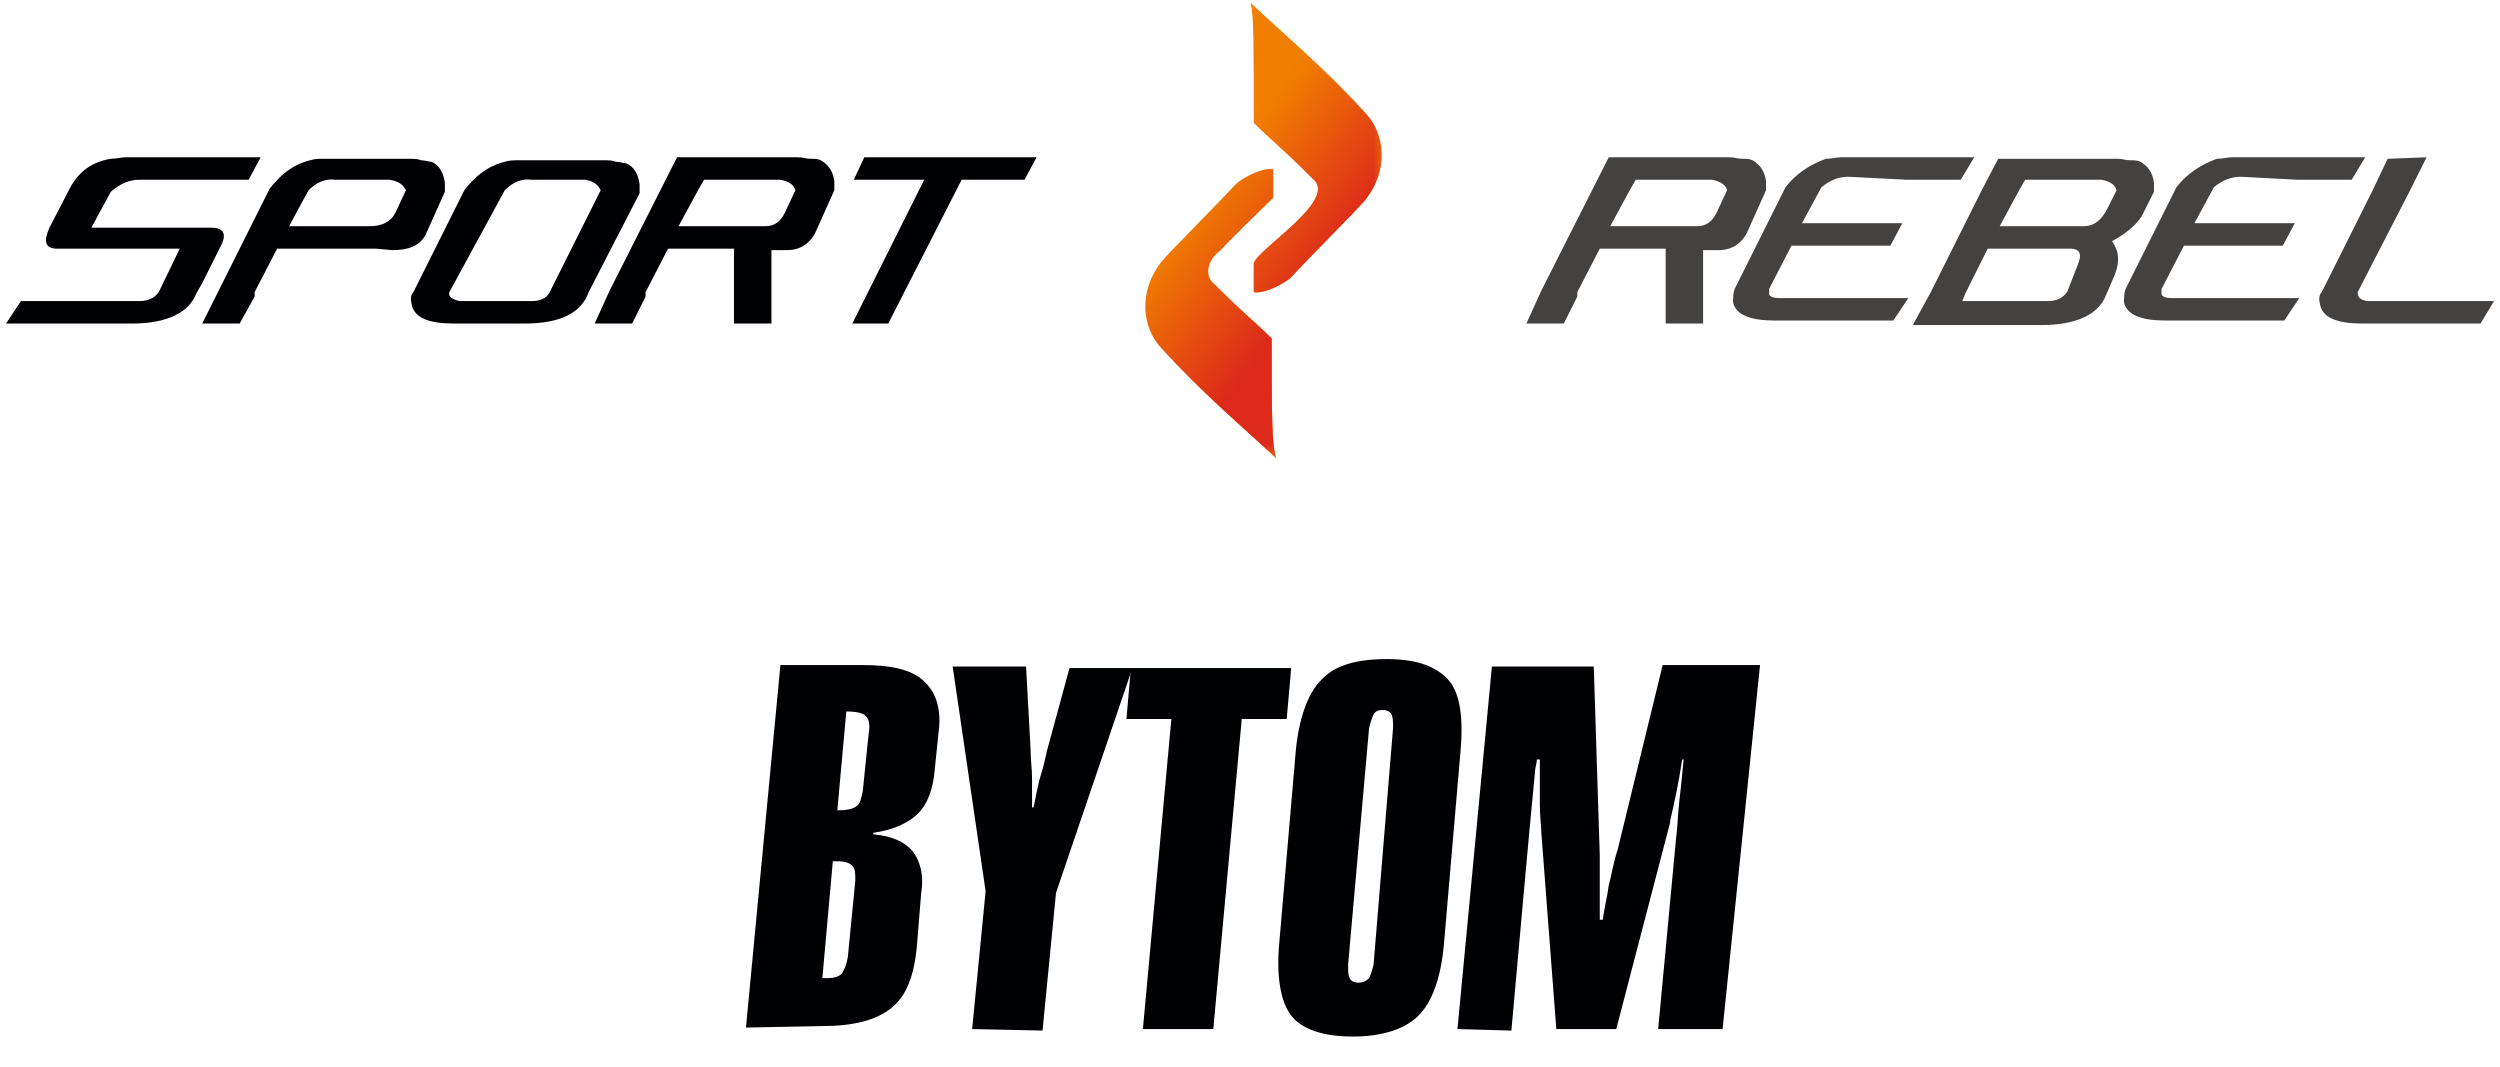
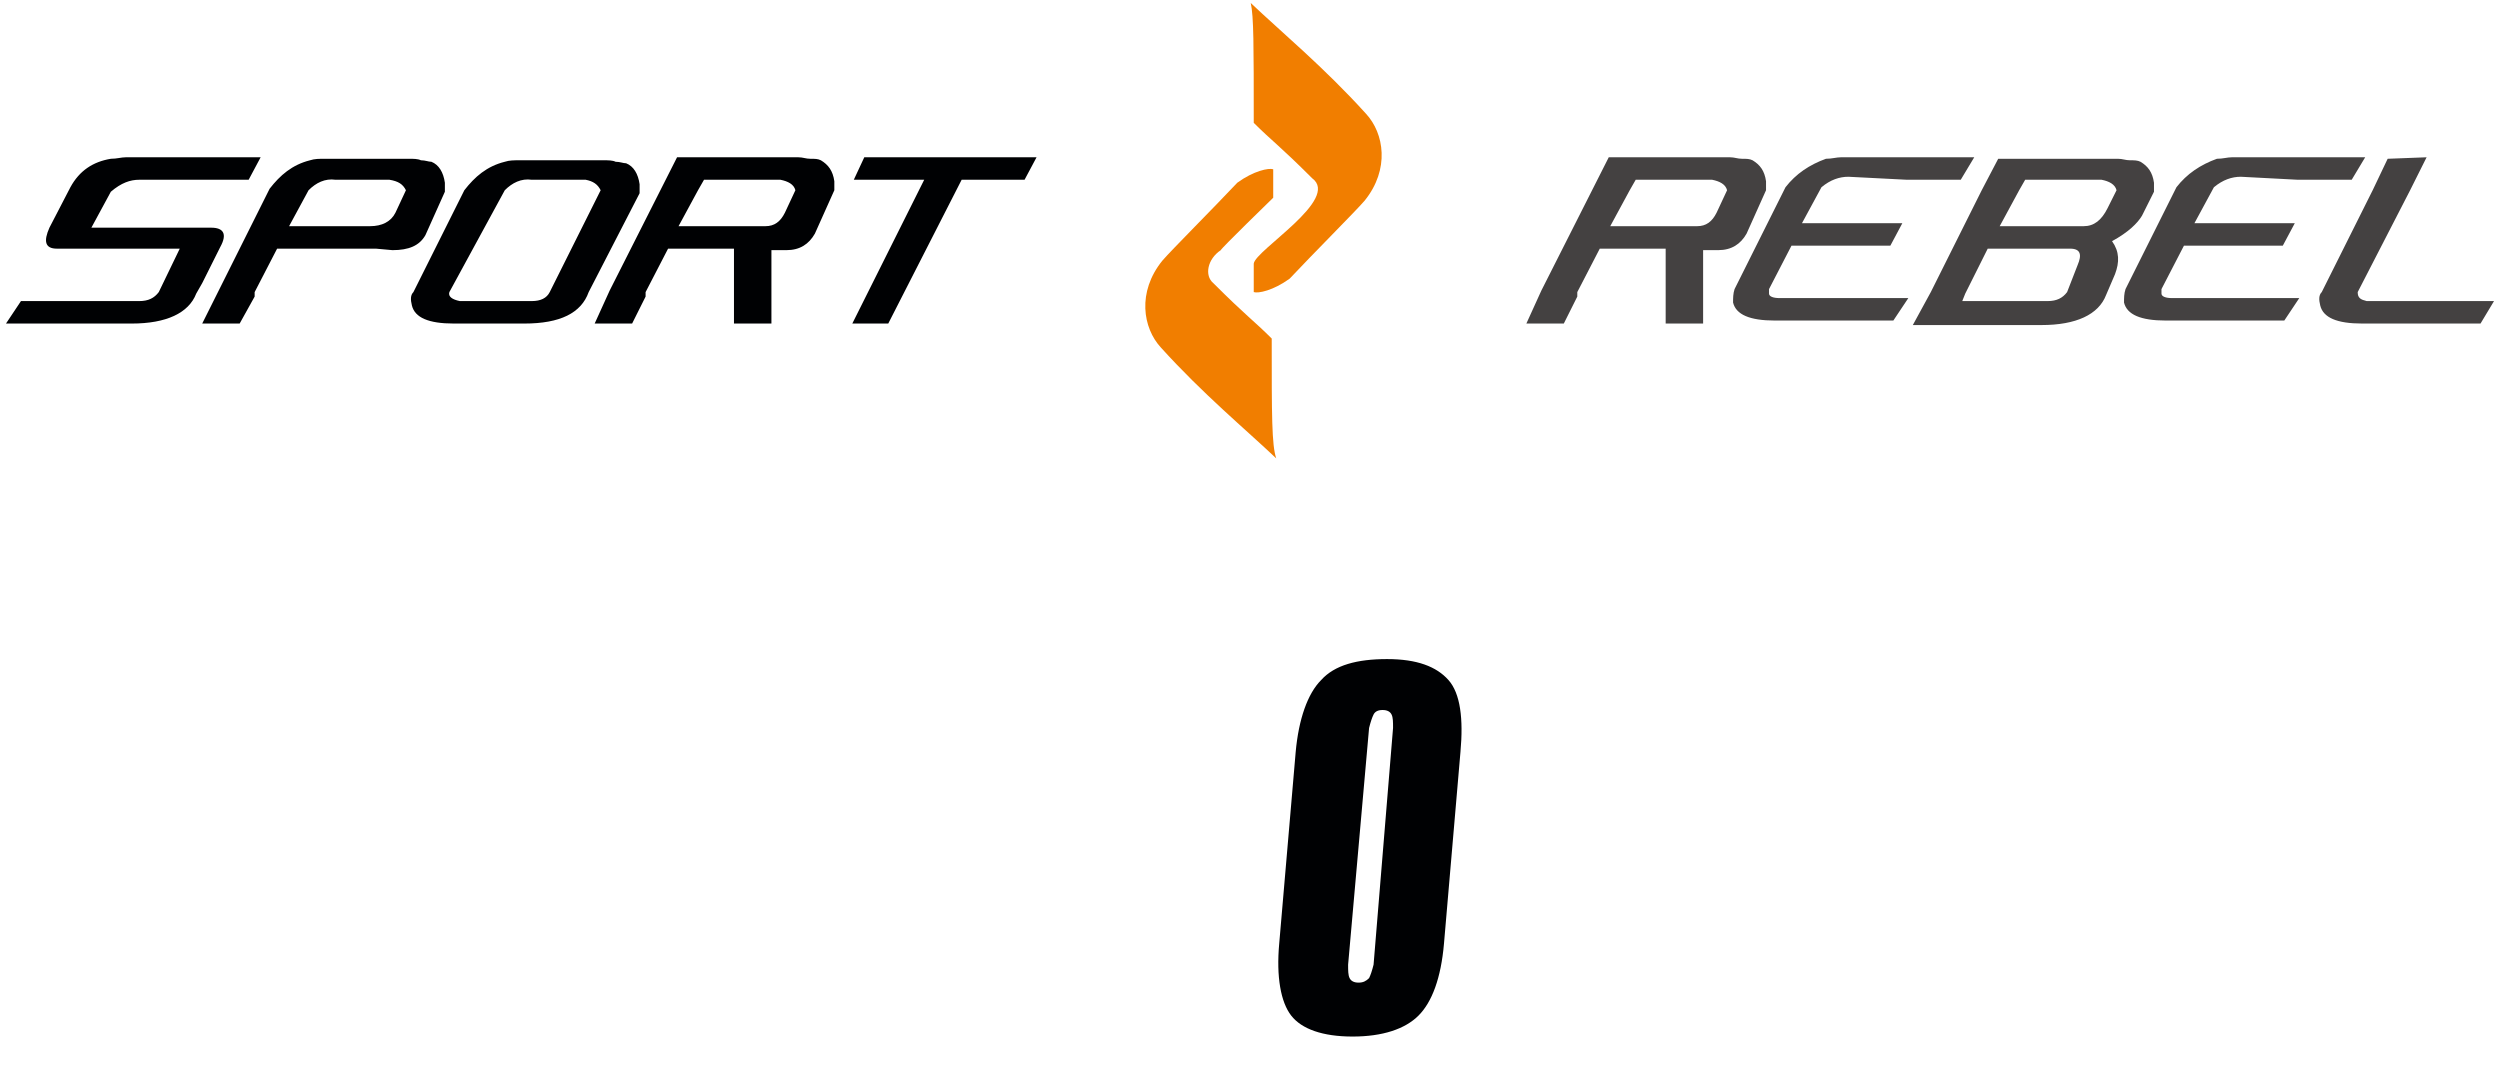
<svg xmlns="http://www.w3.org/2000/svg" version="1.1" id="Warstwa_1" x="0px" y="0px" viewBox="0 0 166.9 71.2" style="enable-background:new 0 0 166.9 71.2;" xml:space="preserve">
  <style type="text/css">
	.st0{fill:#000103;}
	.st1{fill-rule:evenodd;clip-rule:evenodd;fill:#000103;}
	.st2{fill-rule:evenodd;clip-rule:evenodd;fill:#444141;}
	.st3{fill-rule:evenodd;clip-rule:evenodd;fill:#F17E00;}
	.st4{fill-rule:evenodd;clip-rule:evenodd;fill:url(#SVGID_1_);filter:url(#Adobe_OpacityMaskFilter);}
	.st5{mask:url(#id0_00000079473946529415980830000002338580482373012648_);fill-rule:evenodd;clip-rule:evenodd;fill:#DD2A1B;}
</style>
  <g>
-     <path class="st0" d="M49.8,68.6l2.3-24.2l5.5,0c1.9,0,3.2,0.3,4,1s1.2,1.7,1.1,3.1l-0.3,2.9c-0.1,1.3-0.5,2.3-1.1,2.9   c-0.6,0.6-1.6,1.1-3,1.3l0,0.1c1.2,0.1,2.1,0.5,2.6,1.1c0.5,0.6,0.8,1.6,0.6,2.8l-0.3,3.7c-0.2,1.9-0.7,3.2-1.7,4   c-1,0.8-2.5,1.2-4.6,1.2L49.8,68.6z M56.6,63.9l0.5-5.1c0-0.5,0-0.8-0.2-1c-0.2-0.2-0.5-0.3-1-0.3l-0.3,0l-0.7,7.8l0.3,0   c0.5,0,0.8-0.1,1-0.3C56.4,64.7,56.5,64.4,56.6,63.9z M57.6,52.8l0.4-3.9c0.1-0.5,0-0.9-0.2-1.1c-0.2-0.2-0.6-0.3-1.3-0.3l-0.6,6.6   c0.6,0,1.1-0.1,1.3-0.3C57.4,53.7,57.5,53.3,57.6,52.8z" />
-     <path class="st0" d="M64.9,68.7l0.9-9.2l-2.2-15l4.9,0l0.3,5.5c0,0.7,0.1,1.3,0.1,2c0,0.6,0,1.3,0,1.9H69c0.2-0.9,0.3-1.6,0.5-2.2   s0.3-1.2,0.4-1.6l1.5-5.5l4.2,0l-5.1,15l-0.9,9.2L64.9,68.7z" />
-     <path class="st0" d="M76.3,68.7l1.9-20.7l-3,0l0.3-3.4l10.7,0l-0.3,3.4l-3,0L81,68.7L76.3,68.7z" />
    <path class="st0" d="M86.5,50.2c0.2-2.2,0.8-3.9,1.7-4.8c0.9-1,2.4-1.4,4.4-1.4c2,0,3.3,0.5,4.1,1.4c0.8,0.9,1,2.6,0.8,4.8L96.4,63   c-0.2,2.3-0.8,3.9-1.7,4.8c-0.9,0.9-2.4,1.4-4.4,1.4c-2,0-3.4-0.5-4.1-1.4s-1-2.6-0.8-4.8L86.5,50.2z M91.4,48.6L90,64.4   c0,0.4,0,0.7,0.1,0.9c0.1,0.2,0.3,0.3,0.6,0.3c0.3,0,0.5-0.1,0.7-0.3c0.1-0.2,0.2-0.5,0.3-0.9L93,48.6c0-0.4,0-0.7-0.1-0.9   c-0.1-0.2-0.3-0.3-0.6-0.3c-0.3,0-0.5,0.1-0.6,0.3C91.6,47.9,91.5,48.2,91.4,48.6z" />
-     <path class="st0" d="M97.3,68.7l2.3-24.2l6.8,0l0.4,12.6c0,1,0,2.3,0,4c0,0.1,0,0.3,0,0.3l0.2,0c0.1-0.8,0.3-1.5,0.4-2.3   c0.2-0.7,0.3-1.5,0.6-2.4l3-12.3l6.5,0L115,68.7l-4.3,0l1.2-12.8c0.1-0.7,0.1-1.4,0.2-2.3c0.1-0.9,0.2-1.8,0.3-2.9l-0.1,0   c-0.2,1.4-0.5,2.8-0.8,4.1c0,0.1,0,0.1,0,0.1l-3.6,13.8l-4,0l-1-13.1c0-0.4-0.1-1.1-0.1-1.9c0-0.8,0-1.8,0-3l-0.2,0   c0,0,0,0.2-0.1,0.6c-0.5,5.1-1,10.9-1.6,17.5L97.3,68.7z" />
  </g>
  <g id="Warstwa_x0020_1">
    <g id="_297199968">
      <path class="st1" d="M10.6,19.5L10.6,19.5c-0.3,0.4-0.7,0.6-1.3,0.6l-7.9,0l-1,1.5h8.4c2.3,0,3.8-0.7,4.3-2l0.4-0.7l1.2-2.4    c0.5-0.9,0.2-1.3-0.6-1.3h-8l1.3-2.4C8.1,12.2,8.7,12,9.3,12h7.3l0.8-1.5h-8c-0.3,0-0.7,0-1,0c-0.3,0-0.6,0.1-1,0.1    c-1.2,0.2-2.1,0.8-2.7,1.9l-1.4,2.7c-0.4,0.9-0.3,1.4,0.5,1.4H12L10.6,19.5L10.6,19.5z M26,12h-0.4h-3.2c-0.7-0.1-1.3,0.2-1.8,0.7    l-1.3,2.4h5.4c0.8,0,1.4-0.3,1.7-0.9l0.7-1.5C26.9,12.3,26.6,12.1,26,12L26,12z M25.1,16.6h-6.6L17,19.5l0,0.1c0,0.1,0,0.1,0,0.2    L16,21.6h-2.5l1.1-2.2l3.4-6.8c0.7-0.9,1.5-1.6,2.7-1.9c0.3-0.1,0.6-0.1,1-0.1c0.3,0,0.6,0,1,0h4.6c0.3,0,0.6,0,0.8,0.1    c0.3,0,0.5,0.1,0.7,0.1c0.5,0.2,0.8,0.7,0.9,1.4v0.6l-1.3,2.9c-0.4,0.7-1.1,1-2.2,1L25.1,16.6L25.1,16.6z M39.3,19.5    c-0.5,1.4-1.9,2.1-4.3,2.1h-4.7c-1.7,0-2.6-0.4-2.8-1.2c-0.1-0.4-0.1-0.7,0.1-0.9l3.4-6.8c0.7-0.9,1.5-1.6,2.7-1.9    c0.3-0.1,0.6-0.1,1-0.1c0.3,0,0.6,0,1,0h4.6c0.3,0,0.6,0,0.8,0.1c0.3,0,0.5,0.1,0.7,0.1c0.5,0.2,0.8,0.7,0.9,1.4v0.6L39.3,19.5    L39.3,19.5z M39.1,12h-0.4h-3.2c-0.7-0.1-1.3,0.2-1.8,0.7L30,19.5c-0.1,0.3,0.2,0.5,0.7,0.6l4.8,0c0.6,0,1-0.2,1.2-0.6l3.4-6.8    C39.9,12.3,39.6,12.1,39.1,12z M52.1,12c0.5,0.1,0.9,0.3,1,0.7l-0.7,1.5c-0.3,0.6-0.7,0.9-1.3,0.9h-5.8l1.3-2.4L47,12L52.1,12    L52.1,12z M47.9,16.6H49v5h2.5v-4.9h1c0.9,0,1.5-0.4,1.9-1.1l1.3-2.9v-0.6c-0.1-0.7-0.4-1.1-0.9-1.4c-0.2-0.1-0.4-0.1-0.7-0.1    s-0.5-0.1-0.8-0.1h-8.1l-4.5,8.9l-1,2.2h2.5l0.9-1.8c0,0,0,0,0-0.1c0,0,0-0.1,0-0.1l0-0.1l1.5-2.9L47.9,16.6L47.9,16.6z M64.7,12    h3.7l0.8-1.5H57.7L57,12h4.7l-4.8,9.6h2.4l4.9-9.6H64.7z" />
      <path class="st2" d="M114.3,12c0.5,0.1,0.9,0.3,1,0.7l-0.7,1.5c-0.3,0.6-0.7,0.9-1.3,0.9h-5.8l1.3-2.4l0.4-0.7L114.3,12L114.3,12z     M110.1,16.6h1.1v5h2.5v-4.9h1c0.9,0,1.5-0.4,1.9-1.1l1.3-2.9v-0.6c-0.1-0.7-0.4-1.1-0.9-1.4c-0.2-0.1-0.4-0.1-0.7-0.1    s-0.5-0.1-0.8-0.1h-8.1l-4.5,8.9l-1,2.2h2.5l0.9-1.8c0,0,0,0,0-0.1c0,0,0-0.1,0-0.1l0-0.1l1.5-2.9L110.1,16.6L110.1,16.6z     M127.3,12h3.6l0.9-1.5h-7.9c-0.3,0-0.7,0-1,0c-0.3,0-0.6,0.1-1,0.1c-1.1,0.4-2,1-2.7,1.9l-3.4,6.8c-0.1,0.3-0.1,0.6-0.1,0.9    c0.2,0.8,1.1,1.2,2.8,1.2h7.9l1-1.5h-8.6c-0.4,0-0.7-0.1-0.7-0.3c0,0,0,0,0-0.1c0,0,0-0.1,0-0.1l0-0.1l1.5-2.9h6.6l0.8-1.5h-6.7    l1.3-2.4c0.6-0.5,1.2-0.7,1.8-0.7L127.3,12L127.3,12z M140.3,12c0.5,0.1,0.9,0.3,1,0.7l-0.6,1.2c-0.4,0.8-0.9,1.2-1.6,1.2h-5.6    l1.3-2.4l0.4-0.7H140.3L140.3,12z M141.2,18.3c0.3-0.8,0.3-1.5-0.2-2.2c1.1-0.6,1.7-1.2,2-1.7l0.8-1.6v-0.6    c-0.1-0.7-0.4-1.1-0.9-1.4c-0.2-0.1-0.4-0.1-0.7-0.1s-0.5-0.1-0.8-0.1h-8l-1.1,2.1l-3.4,6.8l-1.2,2.2h3.9h4.7c2.3,0,3.8-0.7,4.3-2    L141.2,18.3L141.2,18.3z M138,19.5L138,19.5c-0.3,0.4-0.7,0.6-1.3,0.6l-5.7,0l0.2-0.5l1.5-3h5.5c0.7,0,0.8,0.4,0.5,1.1L138,19.5    L138,19.5z M153.4,12h3.6l0.9-1.5h-7.9c-0.3,0-0.7,0-1,0c-0.3,0-0.6,0.1-1,0.1c-1.1,0.4-2,1-2.7,1.9l-3.4,6.8    c-0.1,0.3-0.1,0.6-0.1,0.9c0.2,0.8,1.1,1.2,2.8,1.2h7.9l1-1.5H145c-0.4,0-0.7-0.1-0.7-0.3c0,0,0,0,0-0.1c0,0,0-0.1,0-0.1l0-0.1    l1.5-2.9h6.6l0.8-1.5h-6.7l1.3-2.4c0.6-0.5,1.2-0.7,1.8-0.7L153.4,12L153.4,12z M162,10.5l-1.1,2.2l-3.5,6.8    c0,0.4,0.2,0.5,0.6,0.6h8.5l-0.9,1.5h-7.9c-1.7,0-2.6-0.4-2.8-1.2c-0.1-0.4-0.1-0.7,0.1-0.9l3.4-6.8l1-2.1L162,10.5L162,10.5z" />
    </g>
    <path class="st3" d="M83.7,8.2c1.2,1.2,1.7,1.5,3.9,3.7c1.9,1.4-3.8,4.8-3.9,5.7c0,0.6,0,1.2,0,1.9c0.3,0.1,1.3-0.1,2.4-0.9   c1.5-1.6,4.4-4.5,5-5.2c1.7-2.1,1.3-4.5,0.1-5.8c-2.8-3.1-5.7-5.5-7.7-7.4C83.7,1.1,83.7,3,83.7,8.2L83.7,8.2z" />
    <path class="st3" d="M84.9,22.6c-1.2-1.2-1.7-1.5-3.9-3.7c-0.6-0.5-0.4-1.6,0.5-2.2c0-0.1,3.4-3.4,3.5-3.5c0-0.6,0-1.2,0-1.9   c-0.3-0.1-1.3,0.1-2.4,0.9c-1.5,1.6-4.4,4.5-5,5.2c-1.7,2.1-1.3,4.5-0.1,5.8c2.8,3.1,5.7,5.5,7.7,7.4   C84.9,29.7,84.9,27.8,84.9,22.6L84.9,22.6z" />
    <defs>
      <filter id="Adobe_OpacityMaskFilter" filterUnits="userSpaceOnUse" x="76.2" y="0.2" width="16.1" height="30.4">
        <feColorMatrix type="matrix" values="1 0 0 0 0  0 1 0 0 0  0 0 1 0 0  0 0 0 1 0" />
      </filter>
    </defs>
    <mask maskUnits="userSpaceOnUse" x="76.2" y="0.2" width="16.1" height="30.4" id="id0_00000079473946529415980830000002338580482373012648_">
      <linearGradient id="SVGID_1_" gradientUnits="userSpaceOnUse" x1="10440.228" y1="-13768.194" x2="10176.991" y2="-13569.178" gradientTransform="matrix(2.834646e-02 0 0 -2.834646e-02 -207.934 -372.049)">
        <stop offset="0" style="stop-color:#FFFFFF" />
        <stop offset="1" style="stop-color:#FFFFFF;stop-opacity:0" />
      </linearGradient>
-       <rect x="76.2" y="0.2" class="st4" width="16.2" height="30.5" />
    </mask>
    <path class="st5" d="M84.9,22.6c-1.2-1.2-1.7-1.5-3.9-3.7c-0.6-0.5-0.4-1.6,0.5-2.2c0-0.1,3.4-3.4,3.5-3.5c0-0.6,0-1.2,0-1.9   c-0.3-0.1-1.3,0.1-2.4,0.9c-1.5,1.6-4.4,4.5-5,5.2c-1.7,2.1-1.3,4.5-0.1,5.8c2.8,3.1,5.7,5.5,7.7,7.4   C84.9,29.7,84.9,27.8,84.9,22.6L84.9,22.6z M83.7,8.2c1.2,1.2,1.7,1.5,3.9,3.7c1.9,1.4-3.8,4.8-3.9,5.7c0,0.6,0,1.2,0,1.9   c0.3,0.1,1.3-0.1,2.4-0.9c1.5-1.6,4.4-4.5,5-5.2c1.7-2.1,1.3-4.5,0.1-5.8c-2.8-3.1-5.7-5.5-7.7-7.4C83.7,1.1,83.7,3,83.7,8.2   L83.7,8.2z" />
  </g>
</svg>